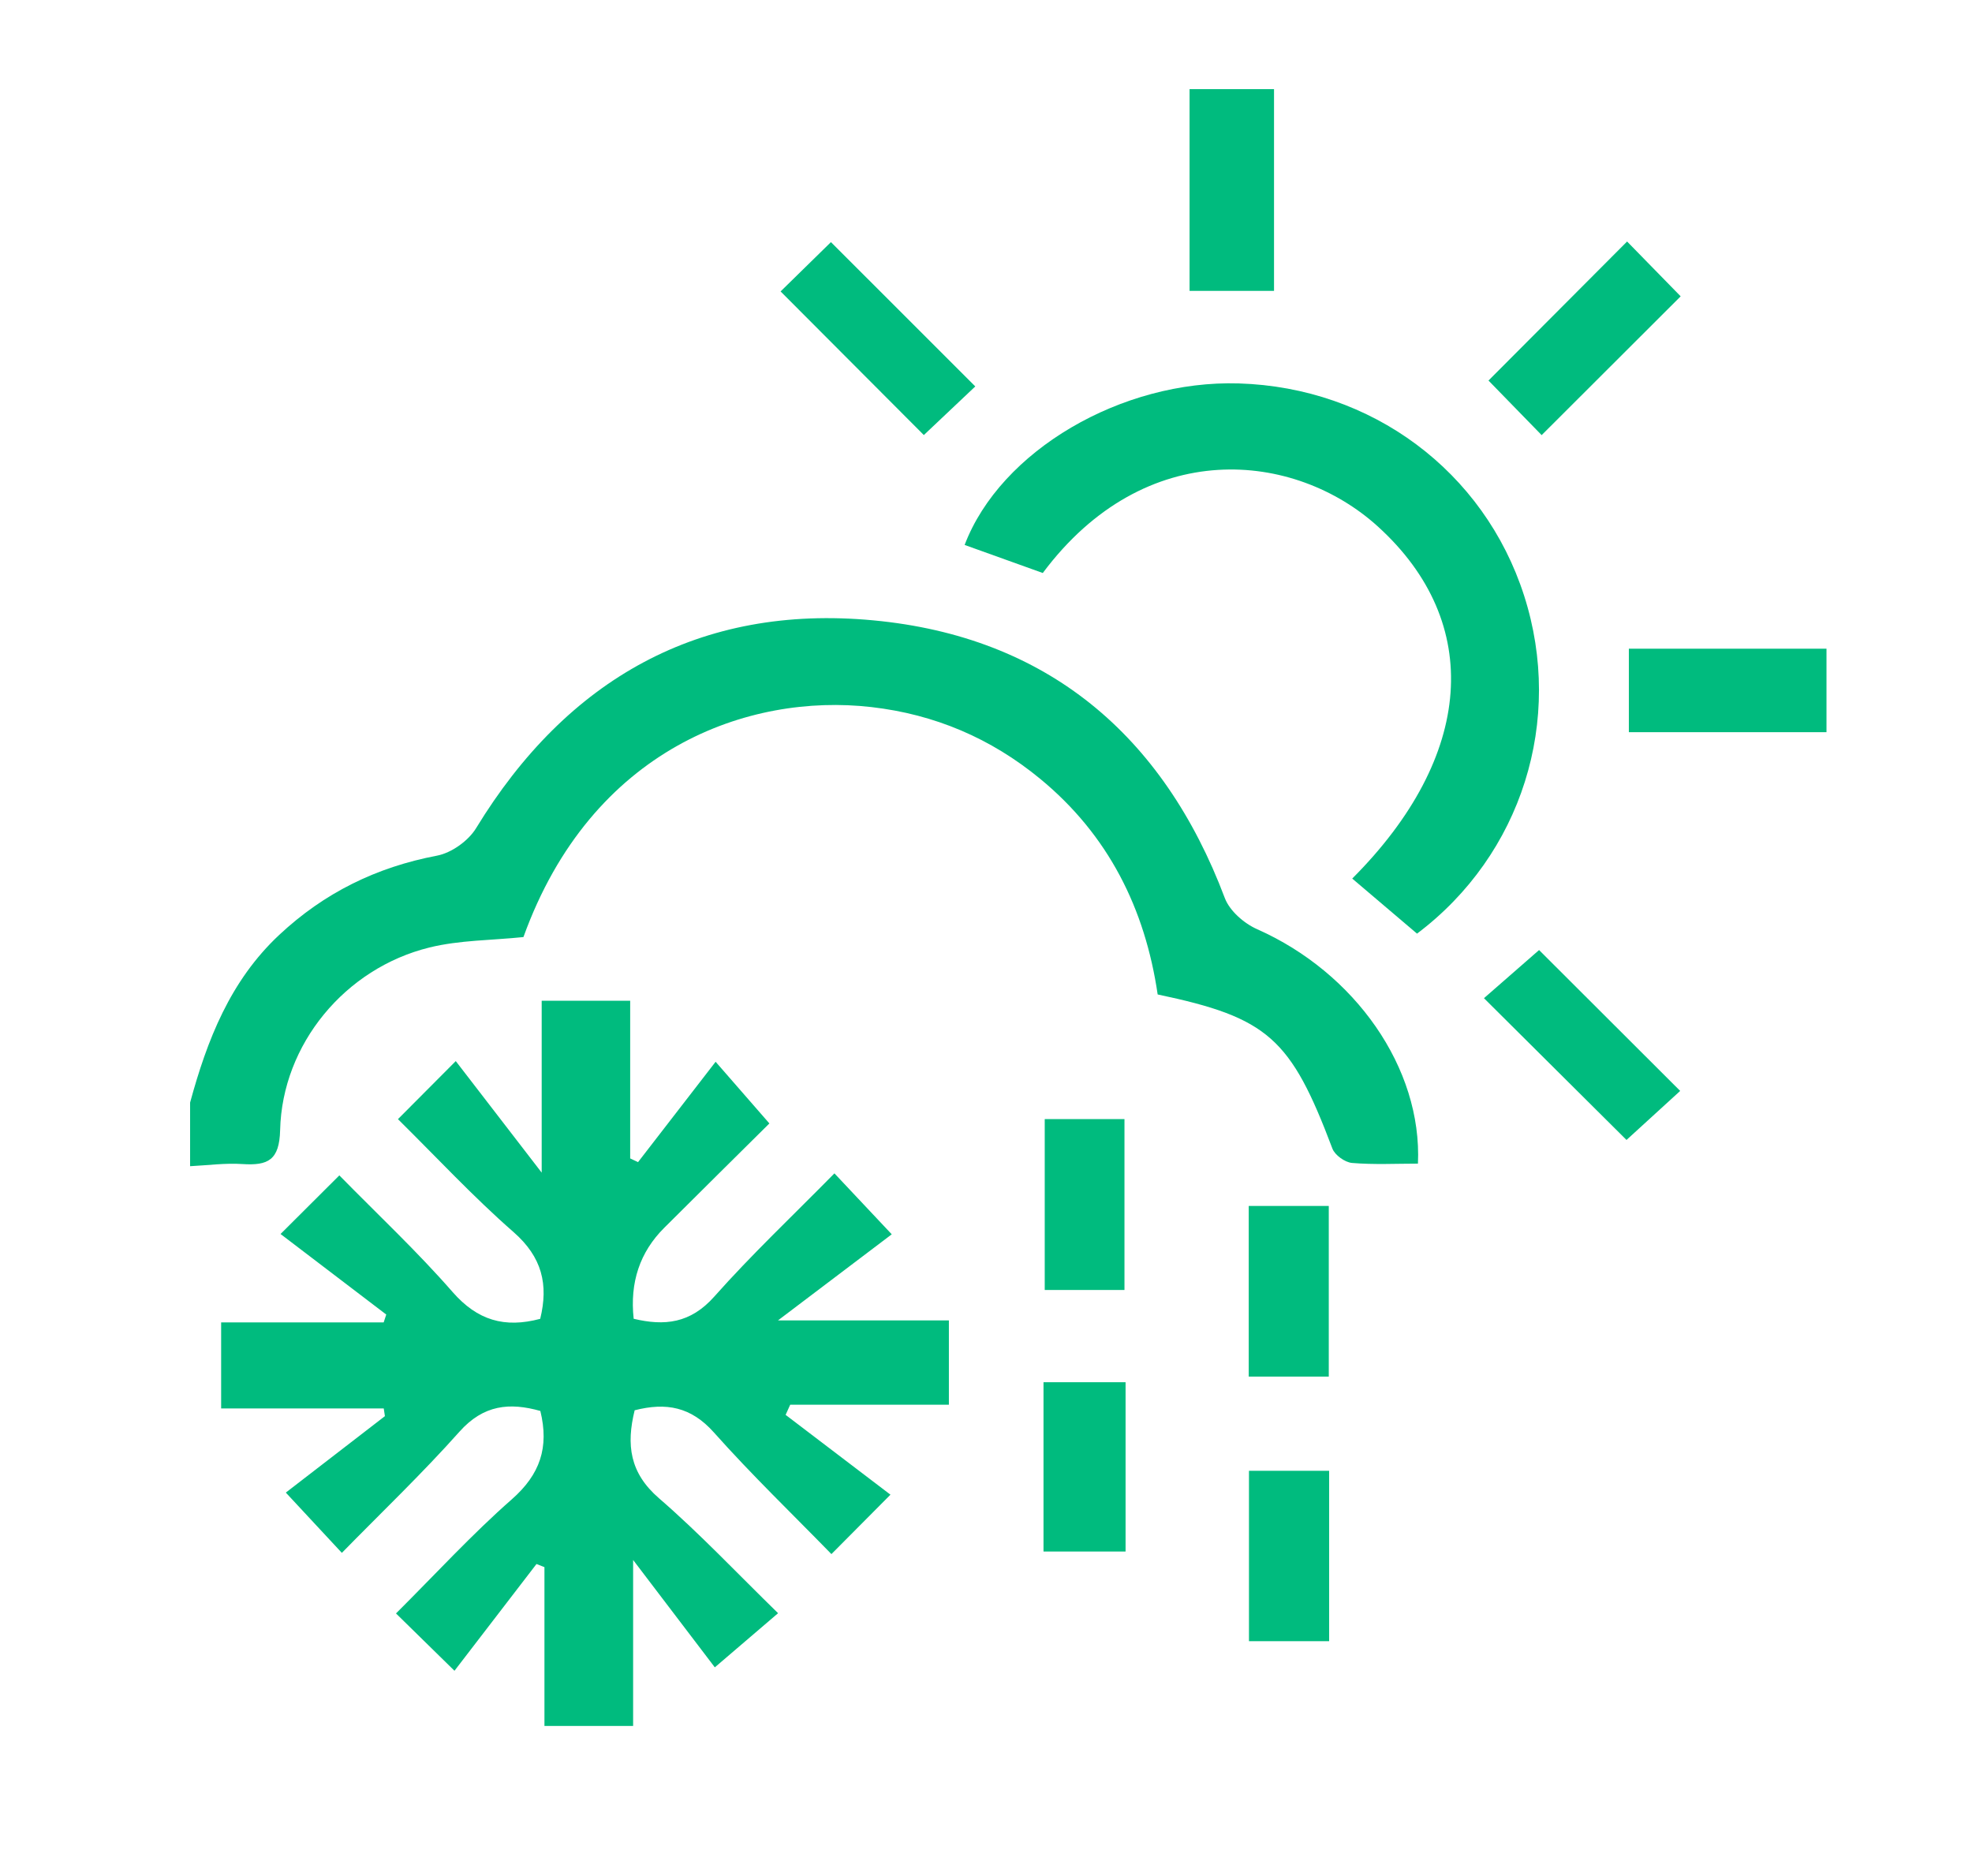
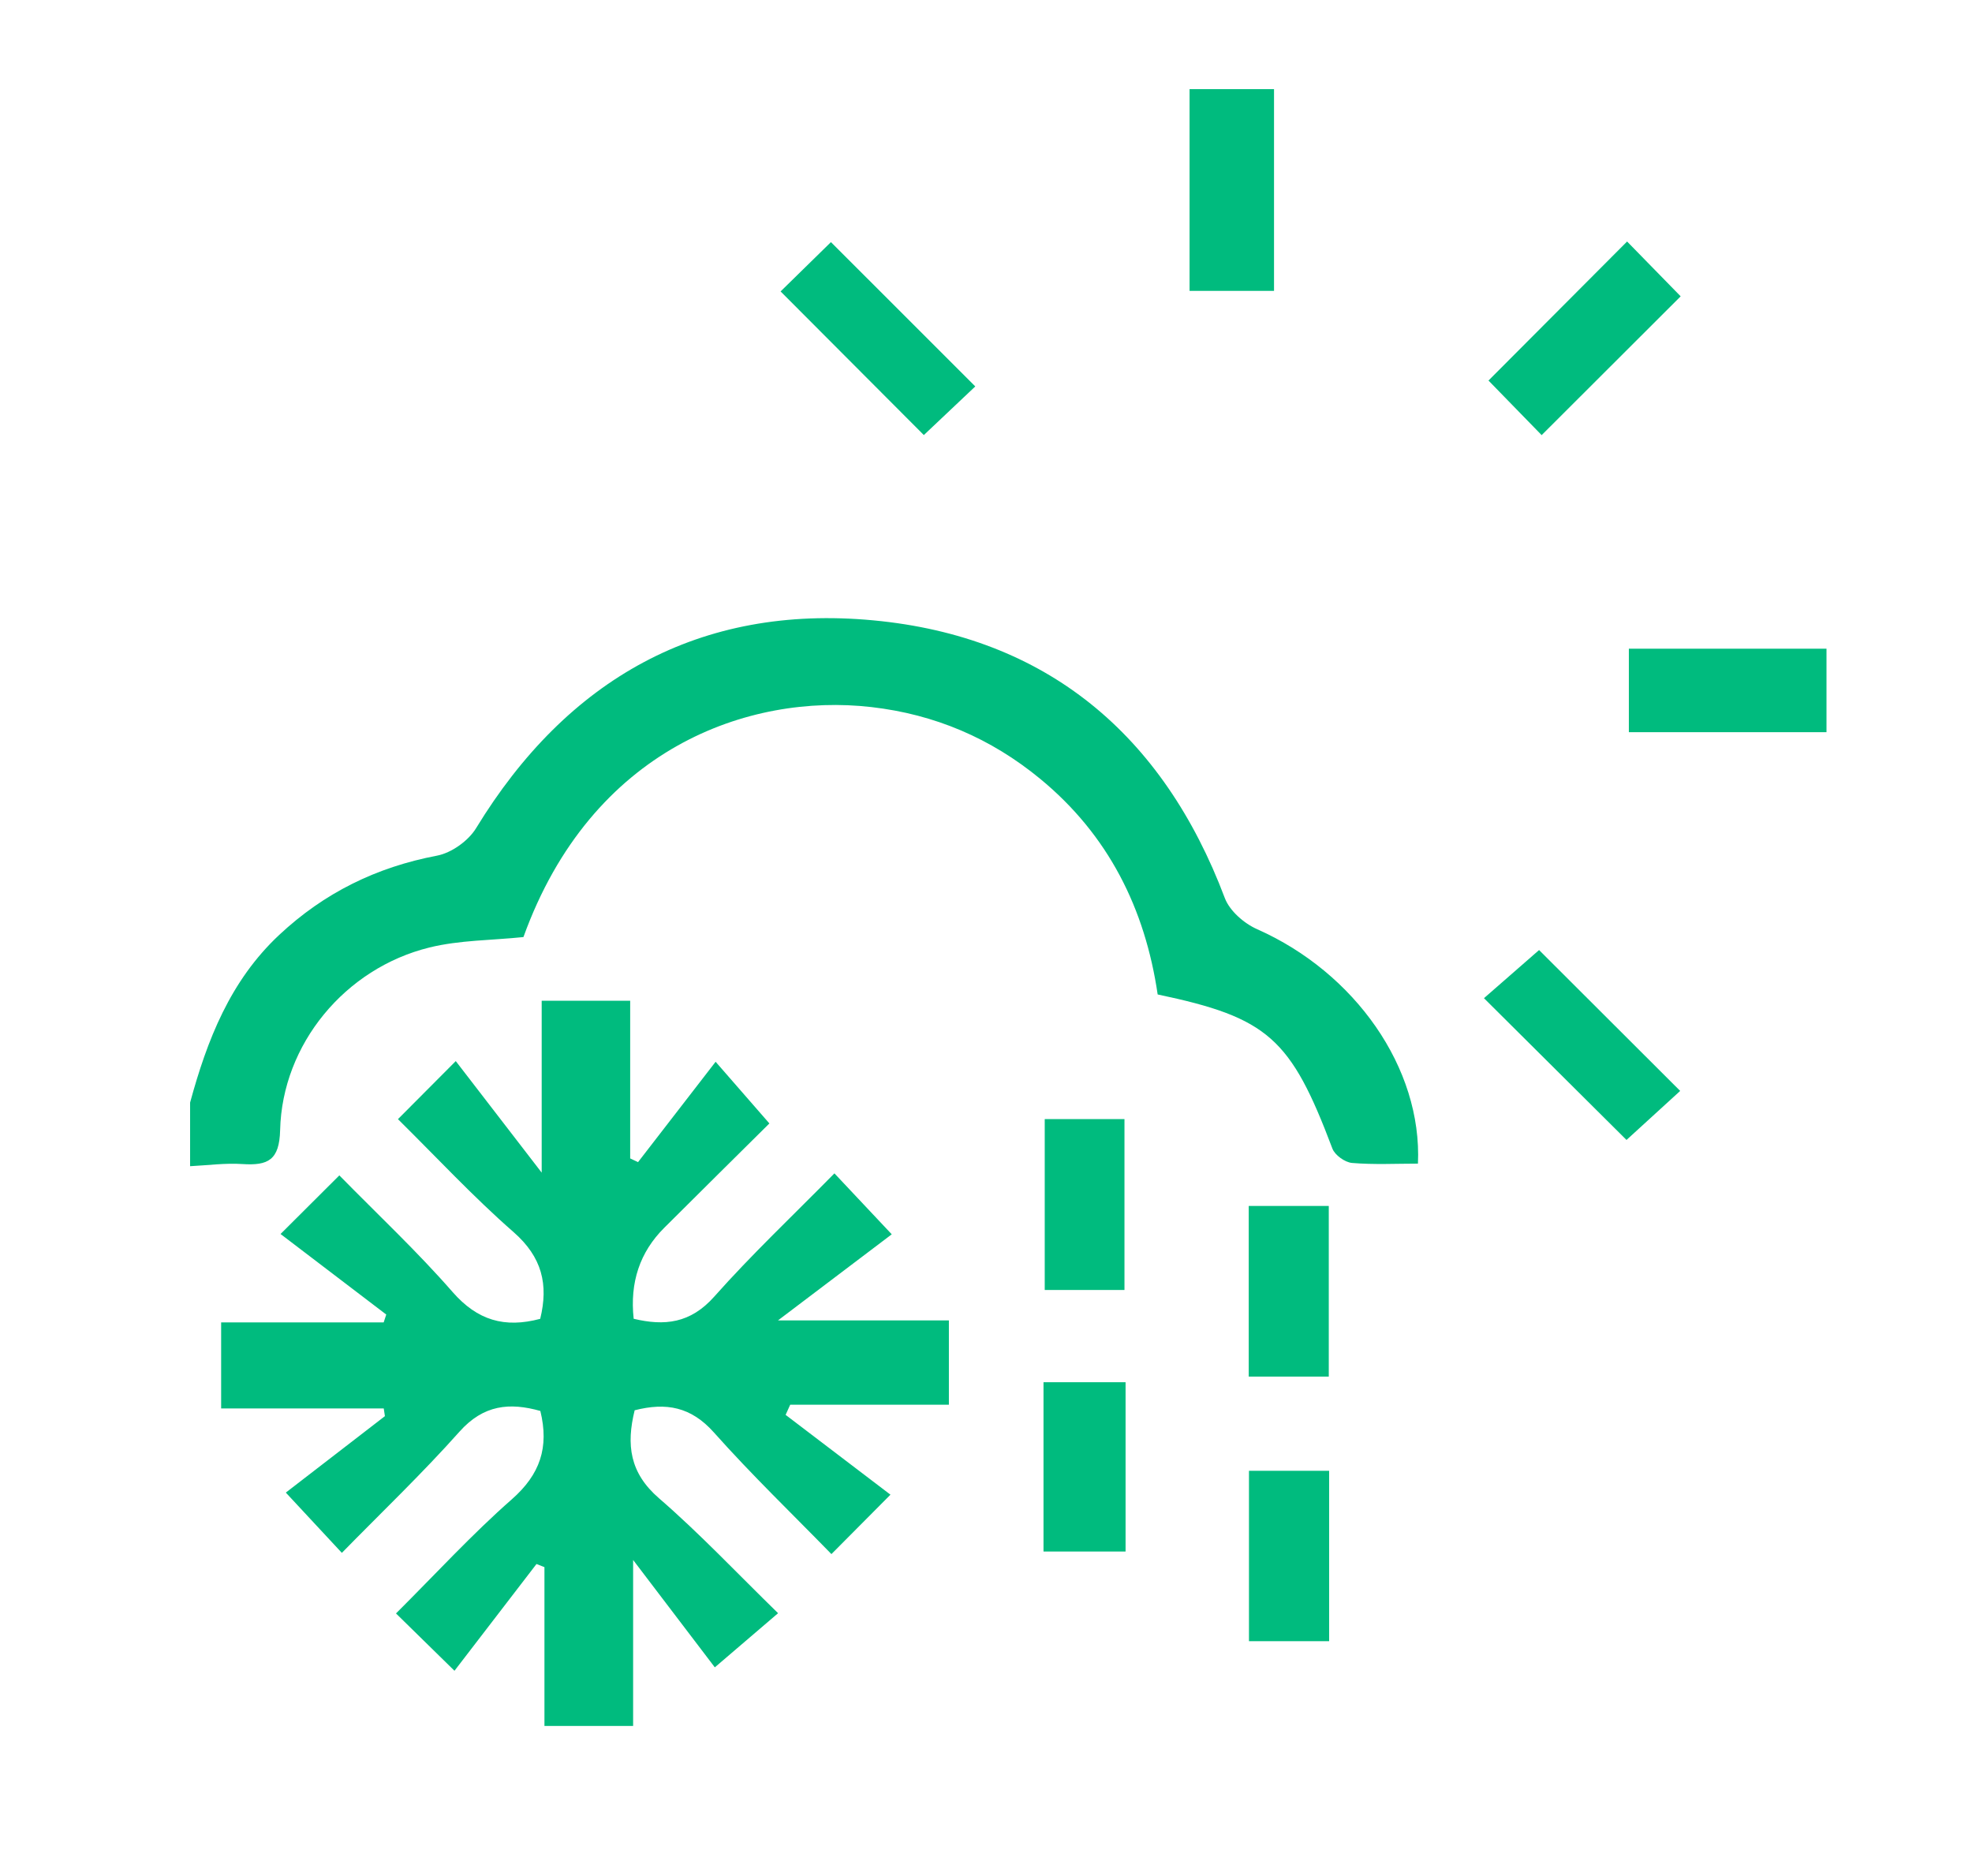
<svg xmlns="http://www.w3.org/2000/svg" id="Calque_1" data-name="Calque 1" viewBox="0 0 322 306.24">
  <defs>
    <style>
      .cls-1 {
        fill: #00bb7e;
        stroke-width: 0px;
      }
    </style>
  </defs>
  <path class="cls-1" d="M31.03,180.05c2.79-10.24,6.54-19.91,14.57-27.42,7.35-6.87,15.86-11.05,25.75-12.93,2.37-.45,5.13-2.42,6.39-4.49,14.86-24.36,36.54-36.59,64.84-33.93,28.28,2.65,47.34,18.63,57.41,45.33.79,2.1,3.15,4.16,5.29,5.1,15.95,7.07,26.96,22.64,26.25,38.27-3.57,0-7.19.19-10.76-.11-1.16-.1-2.81-1.28-3.21-2.35-6.8-18.02-10.49-21.37-28.53-25.16-2.05-13.97-8.02-26.02-19.19-35.21-8.04-6.61-17.19-10.52-27.56-11.71-20.01-2.3-45.68,6.71-56.81,37.55-5.18.54-10.41.49-15.34,1.7-13.8,3.39-24.05,15.81-24.39,29.81-.12,4.91-1.97,5.82-6.14,5.55-2.83-.19-5.71.21-8.56.35,0-3.45,0-6.9,0-10.34Z" />
  <path class="cls-1" d="M208.03,14.55v32.94h-13.79V14.55h13.79Z" />
  <path class="cls-1" d="M36.11,229.97v-14.07h26.54c.14-.43.28-.85.42-1.28-5.68-4.32-11.35-8.65-17.26-13.15,3.19-3.18,6.1-6.08,9.6-9.57,6.33,6.45,12.75,12.46,18.5,19.05,4.05,4.63,8.49,5.92,14.3,4.37,1.37-5.6.31-10.08-4.35-14.16-6.59-5.76-12.58-12.22-18.88-18.44,3.38-3.4,6.29-6.31,9.44-9.48,4.33,5.62,8.7,11.29,14.03,18.21v-28.06h14.45v25.74c.43.2.85.41,1.28.61,4.2-5.43,8.4-10.86,12.67-16.39,2.81,3.22,5.52,6.33,8.78,10.07-5.06,5.02-11.14,11.02-17.19,17.06q-5.94,5.93-4.97,14.83c5.02,1.2,9.26.77,13.16-3.62,6.09-6.86,12.78-13.17,19.62-20.12,3.26,3.47,6.23,6.62,9.36,9.95-5.73,4.34-11.49,8.69-18.58,14.06h27.91v13.76h-25.91c-.25.55-.5,1.11-.75,1.66,5.74,4.37,11.49,8.75,17.12,13.03-3.14,3.17-6.04,6.08-9.64,9.7-6.27-6.44-13-12.91-19.19-19.86-3.72-4.18-7.78-4.94-12.94-3.62-1.38,5.62-.83,10.21,3.97,14.36,6.64,5.74,12.69,12.18,19.45,18.77-3.62,3.1-6.77,5.79-10.33,8.84-3.74-4.92-7.99-10.49-13.34-17.53v27.1h-14.48v-25.93c-.43-.17-.86-.34-1.3-.51-4.43,5.77-8.86,11.54-13.39,17.43-3.17-3.1-6.15-6.03-9.55-9.36,6.44-6.41,12.37-12.89,18.93-18.65,4.59-4.04,6.1-8.45,4.64-14.41-5-1.41-9.27-1.03-13.21,3.39-6.1,6.85-12.76,13.2-19.2,19.78-3.15-3.38-5.95-6.4-9.15-9.84,4.87-3.76,10.53-8.12,16.18-12.48-.06-.42-.12-.84-.19-1.26h-26.54Z" />
-   <path class="cls-1" d="M170.27,93.55c-4.21-1.51-8.48-3.04-12.76-4.58,5.85-15.37,25.62-26.95,44.78-26.37,21.68.66,40.05,14.33,46.58,34.66,6.51,20.29-.35,42.27-17.49,55.17-3.47-2.94-7.01-5.96-10.58-8.99,19.92-19.94,21.48-41.76,4.21-57.46-13.58-12.34-37.98-14.87-54.73,7.56Z" />
  <path class="cls-1" d="M265.58,186.11c-7.62-7.58-15.3-15.22-23.27-23.14,3-2.63,6.29-5.49,9-7.86,7.26,7.24,15.01,14.98,23.04,23-2.4,2.19-5.62,5.13-8.77,8.01Z" />
  <path class="cls-1" d="M265.97,119.54v-13.63h32.27v13.63h-32.27Z" />
  <path class="cls-1" d="M159.25,63.09c-2.44,2.31-5.61,5.31-8.4,7.94-7.69-7.71-15.45-15.49-23.39-23.45,2.52-2.47,5.65-5.54,8.22-8.05,7.7,7.69,15.33,15.32,23.57,23.56Z" />
  <path class="cls-1" d="M274.43,48.38c-7.43,7.42-15.07,15.05-22.7,22.66-2.82-2.89-5.94-6.1-8.68-8.91,7.48-7.51,15.09-15.14,22.63-22.7,2.7,2.76,5.84,5.97,8.75,8.95Z" />
  <path class="cls-1" d="M170.59,182.71h13.02v27.9h-13.02v-27.9Z" />
  <path class="cls-1" d="M216.97,224.75h-13.07v-27.86h13.07v27.86Z" />
  <path class="cls-1" d="M170.39,253.31v-27.64h13.4v27.64h-13.4Z" />
  <path class="cls-1" d="M203.94,240.13h13.09v27.82h-13.09v-27.82Z" />
</svg>